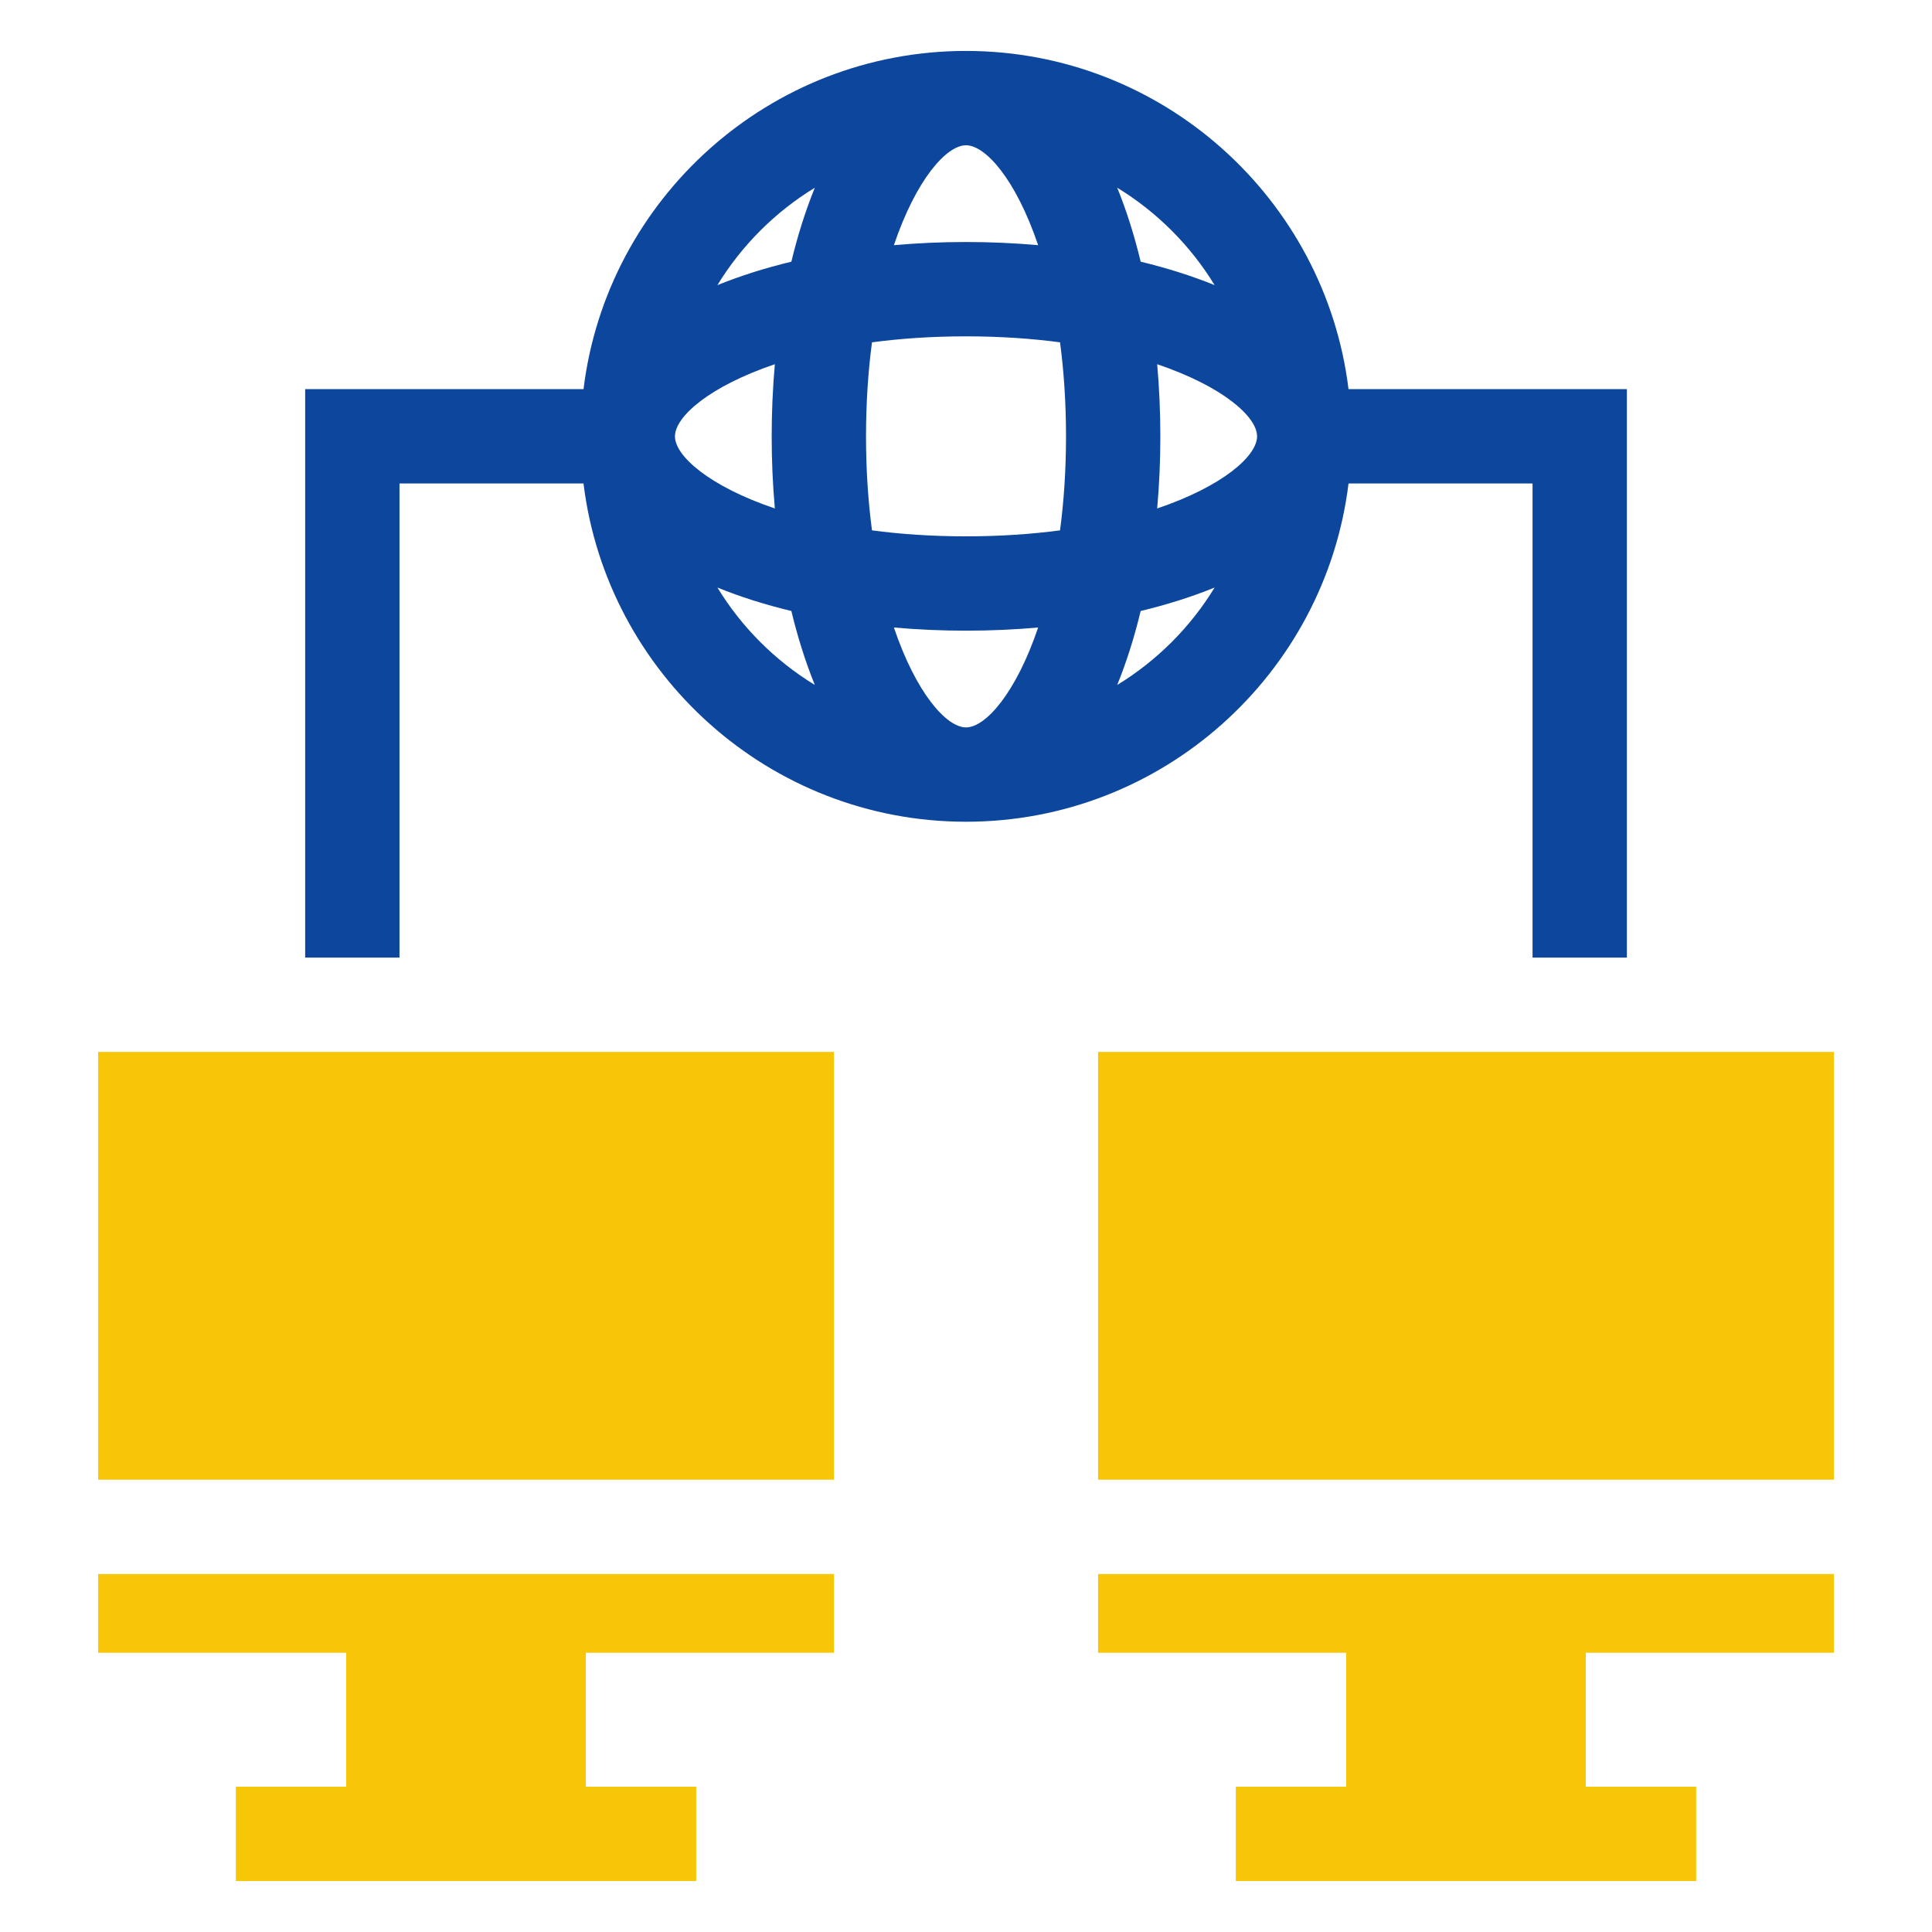
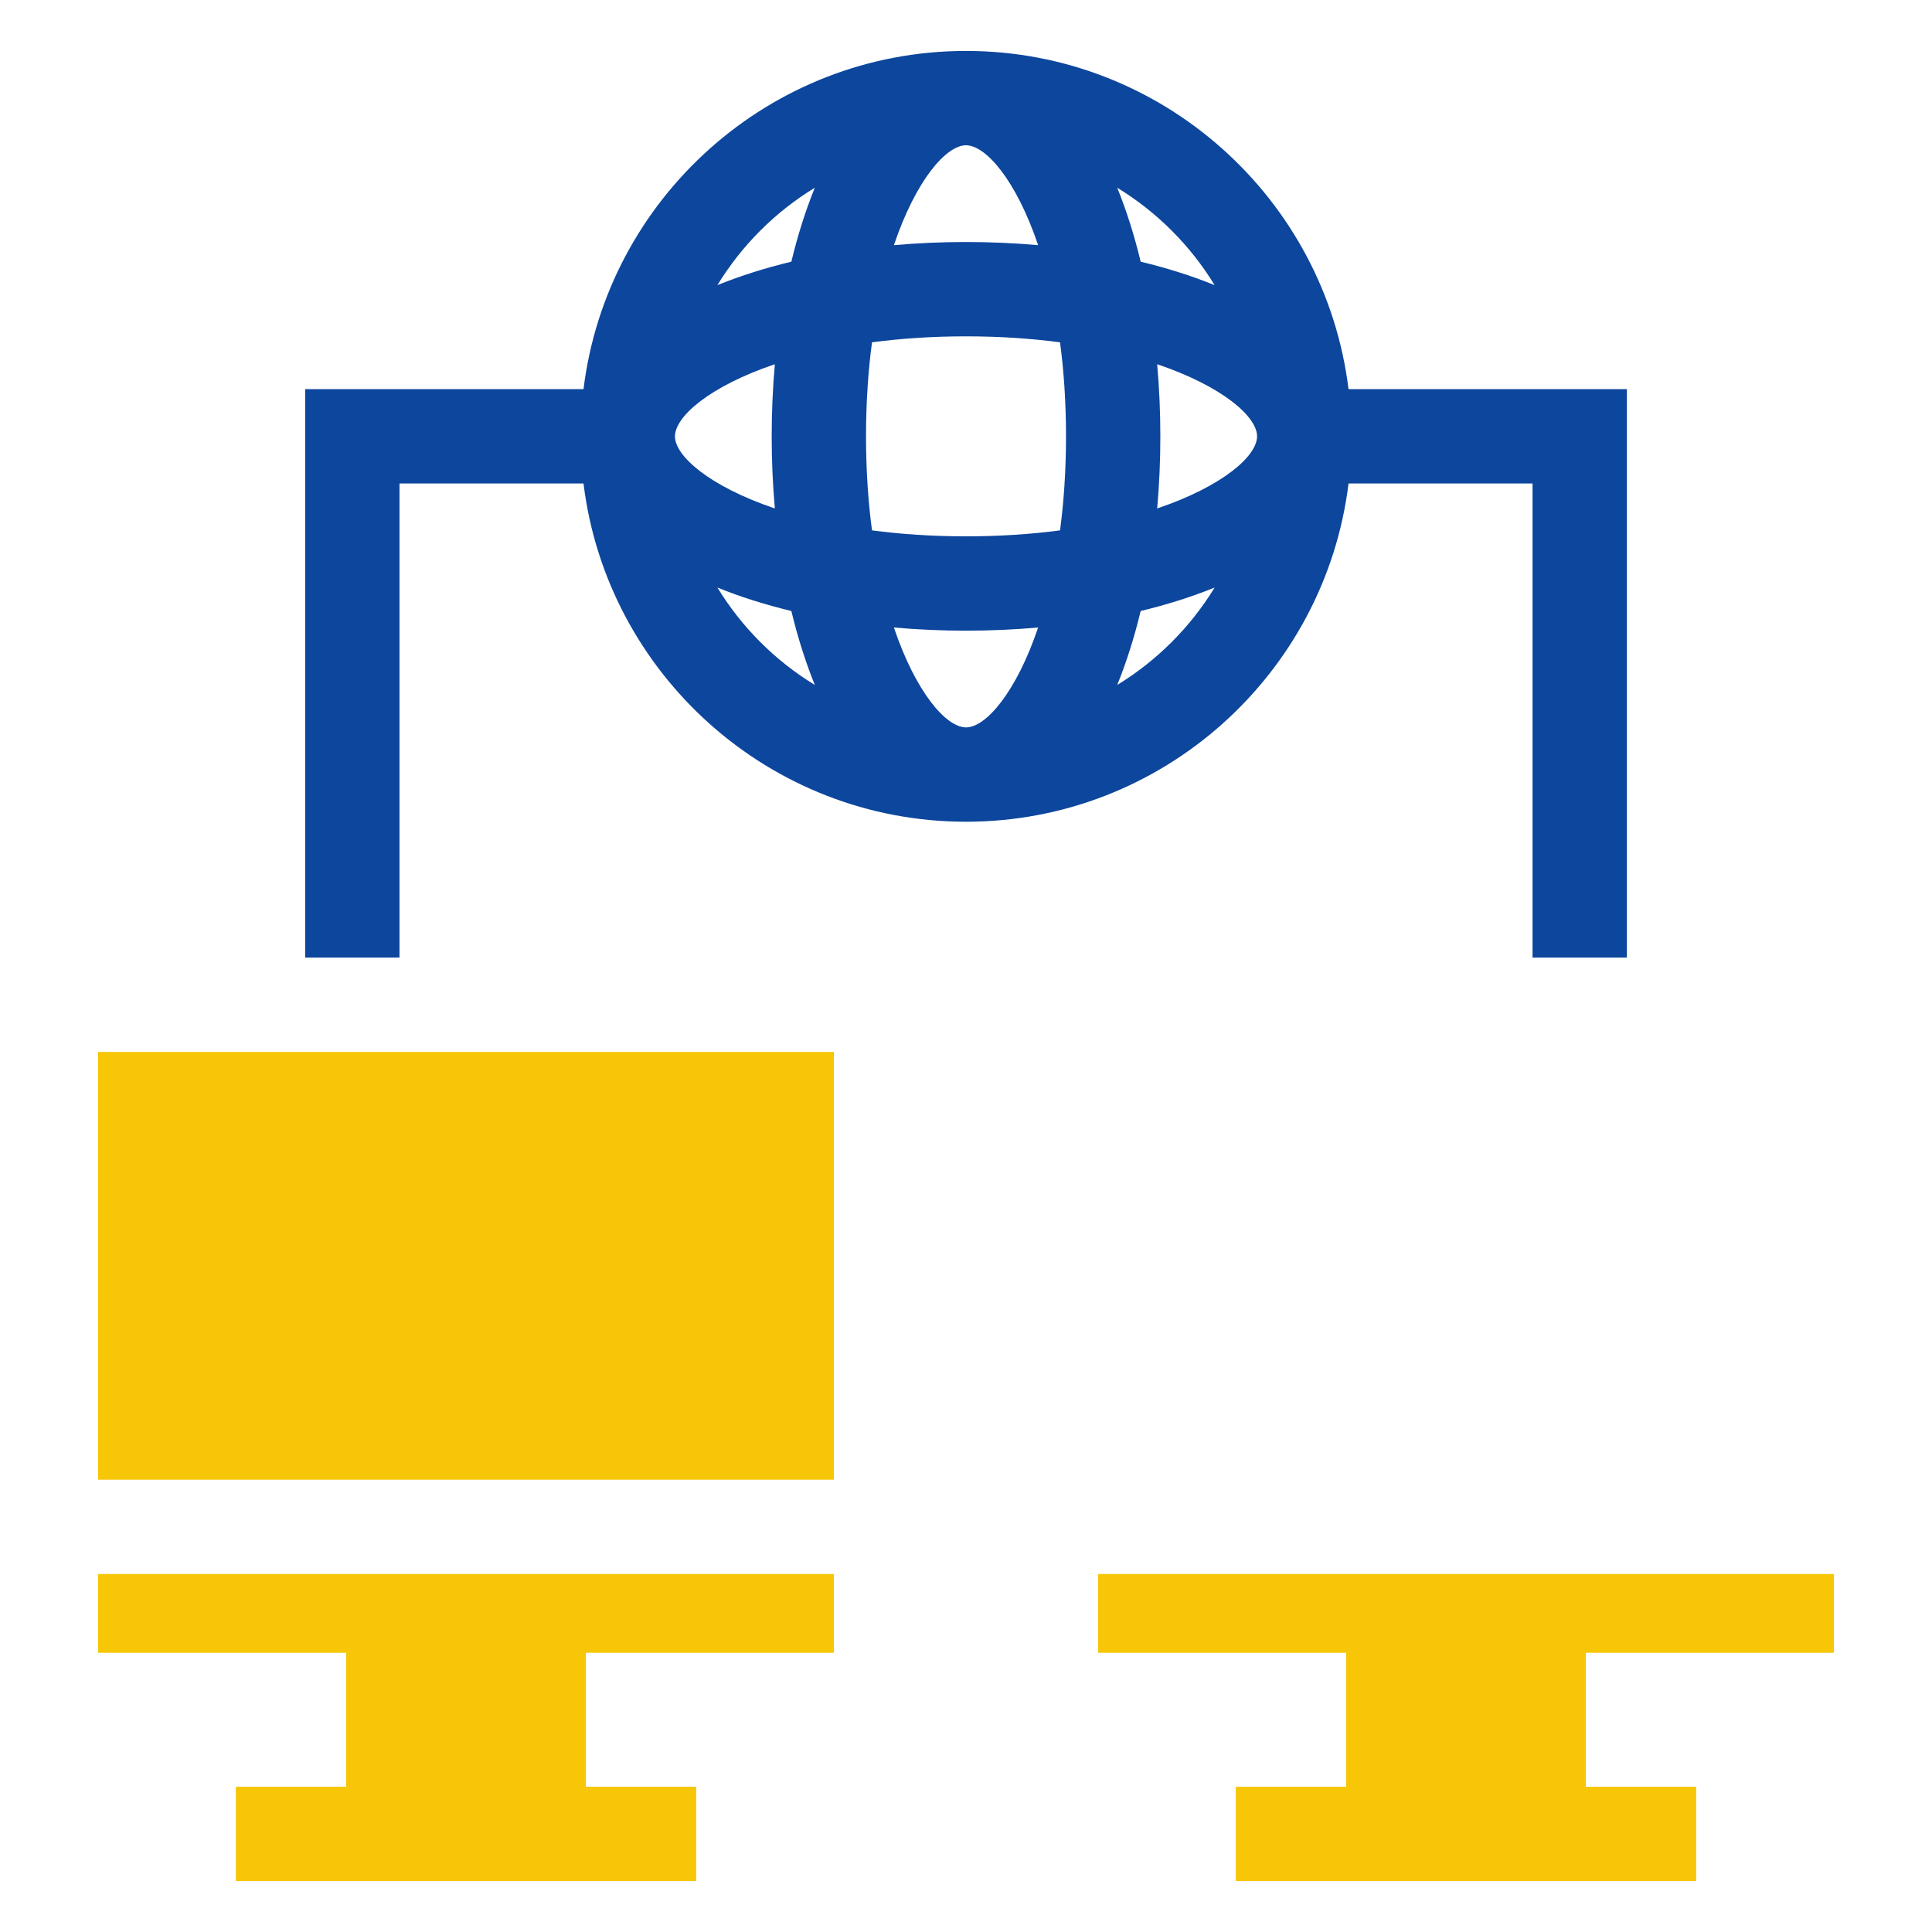
<svg xmlns="http://www.w3.org/2000/svg" id="SvgjsSvg1301" width="288" height="288" version="1.1">
  <defs id="SvgjsDefs1302" />
  <g id="SvgjsG1303">
    <svg viewBox="0 0 512 512" width="288" height="288">
-       <rect width="195" height="113.36" x="291" y="278.77" fill="#f6c607" class="colorF05073 svgShape" />
      <rect width="195" height="113.36" x="26" y="278.77" fill="#f6c607" class="colorF05073 svgShape" />
      <polygon fill="#f6c607" points="26 438 91.75 438 91.75 473.5 62.5 473.5 62.5 498.5 184.5 498.5 184.5 473.5 155.25 473.5 155.25 438 221 438 221 417.13 26 417.13" class="colorF05073 svgShape" />
      <polygon fill="#f6c607" points="291 438 356.75 438 356.75 473.5 327.5 473.5 327.5 498.5 449.5 498.5 449.5 473.5 420.25 473.5 420.25 438 486 438 486 417.13 291 417.13" class="colorF05073 svgShape" />
      <path fill="#0c469d" d="M357.372,103.13c-6.185-50.44-49.284-89.63-101.368-89.63c-52.083,0-95.182,39.19-101.367,89.63H80.87   v150.64h25V128.13h48.765c6.181,50.445,49.282,89.64,101.369,89.64c52.088,0,95.188-39.195,101.37-89.64h48.766v125.64h25V103.13   H357.372z M306.666,134.748c0.553-6.237,0.838-12.632,0.838-19.113s-0.286-12.876-0.839-19.113   c17.344,5.863,26.474,13.91,26.474,19.113S324.009,128.885,306.666,134.748z M256.004,192.77c-5.203,0-13.25-9.13-19.113-26.474   c6.237,0.553,12.632,0.839,19.113,0.839s12.876-0.286,19.113-0.839C269.254,183.64,261.207,192.77,256.004,192.77z    M256.004,142.135c-9.067,0-17.375-0.583-24.917-1.583c-1-7.542-1.583-15.85-1.583-24.917s0.583-17.375,1.583-24.917   c7.542-1,15.851-1.583,24.918-1.583c9.066,0,17.374,0.583,24.916,1.583c1,7.542,1.583,15.85,1.583,24.917   s-0.583,17.375-1.583,24.917C273.378,141.551,265.071,142.135,256.004,142.135z M178.87,115.635c0-5.203,9.129-13.25,26.473-19.113   c-0.553,6.238-0.839,12.632-0.839,19.113s0.286,12.875,0.839,19.113C188,128.885,178.87,120.838,178.87,115.635z M256.004,38.5   c5.203,0,13.25,9.13,19.113,26.474c-6.237-0.553-12.631-0.839-19.112-0.839c-6.482,0-12.876,0.286-19.114,0.839   C242.753,47.63,250.801,38.5,256.004,38.5z M321.891,75.566c-6.018-2.448-12.595-4.53-19.6-6.218   c-1.688-7.005-3.77-13.583-6.217-19.6C306.596,56.172,315.468,65.043,321.891,75.566z M215.936,49.749   c-2.448,6.018-4.53,12.595-6.218,19.6c-7.005,1.688-13.582,3.77-19.6,6.218C196.541,65.043,205.413,56.172,215.936,49.749z    M190.118,155.704c6.018,2.447,12.595,4.529,19.6,6.217c1.688,7.005,3.77,13.583,6.218,19.6   C205.413,175.098,196.542,166.227,190.118,155.704z M296.074,181.521c2.447-6.018,4.529-12.595,6.217-19.6   c7.005-1.688,13.582-3.77,19.6-6.218C315.468,166.226,306.596,175.097,296.074,181.521z" class="color7BA0D4 svgShape" />
    </svg>
  </g>
</svg>